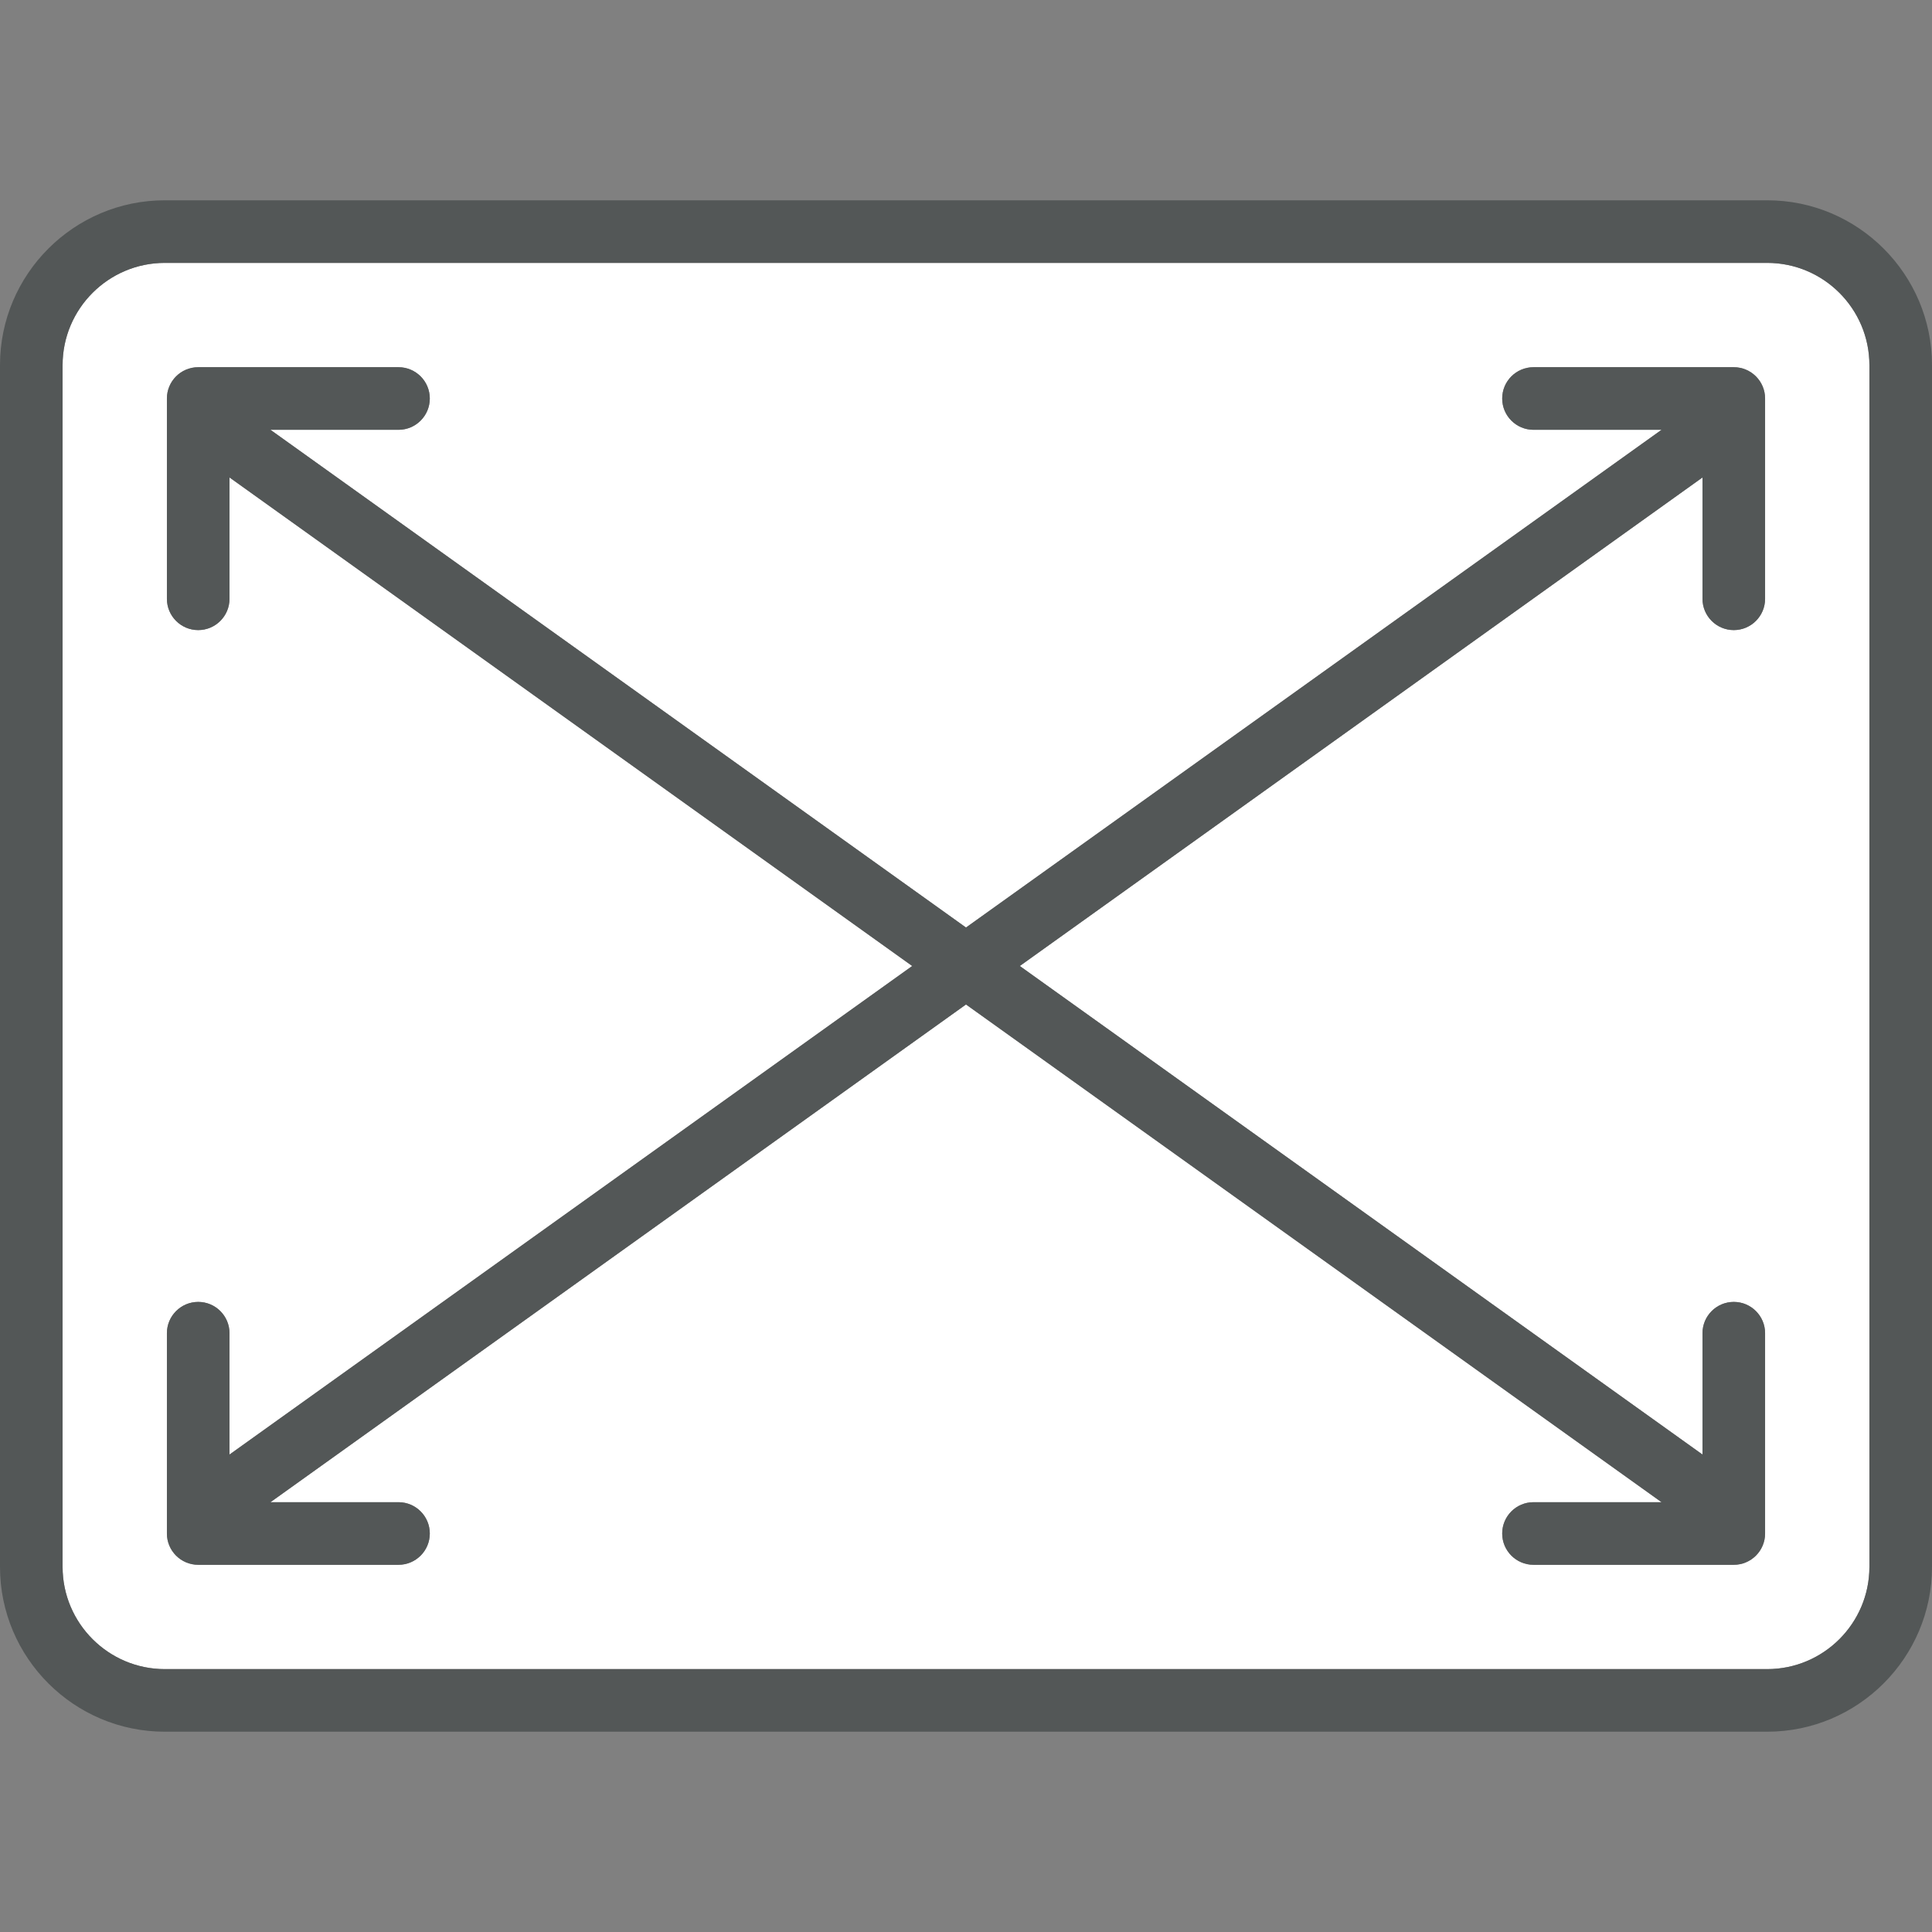
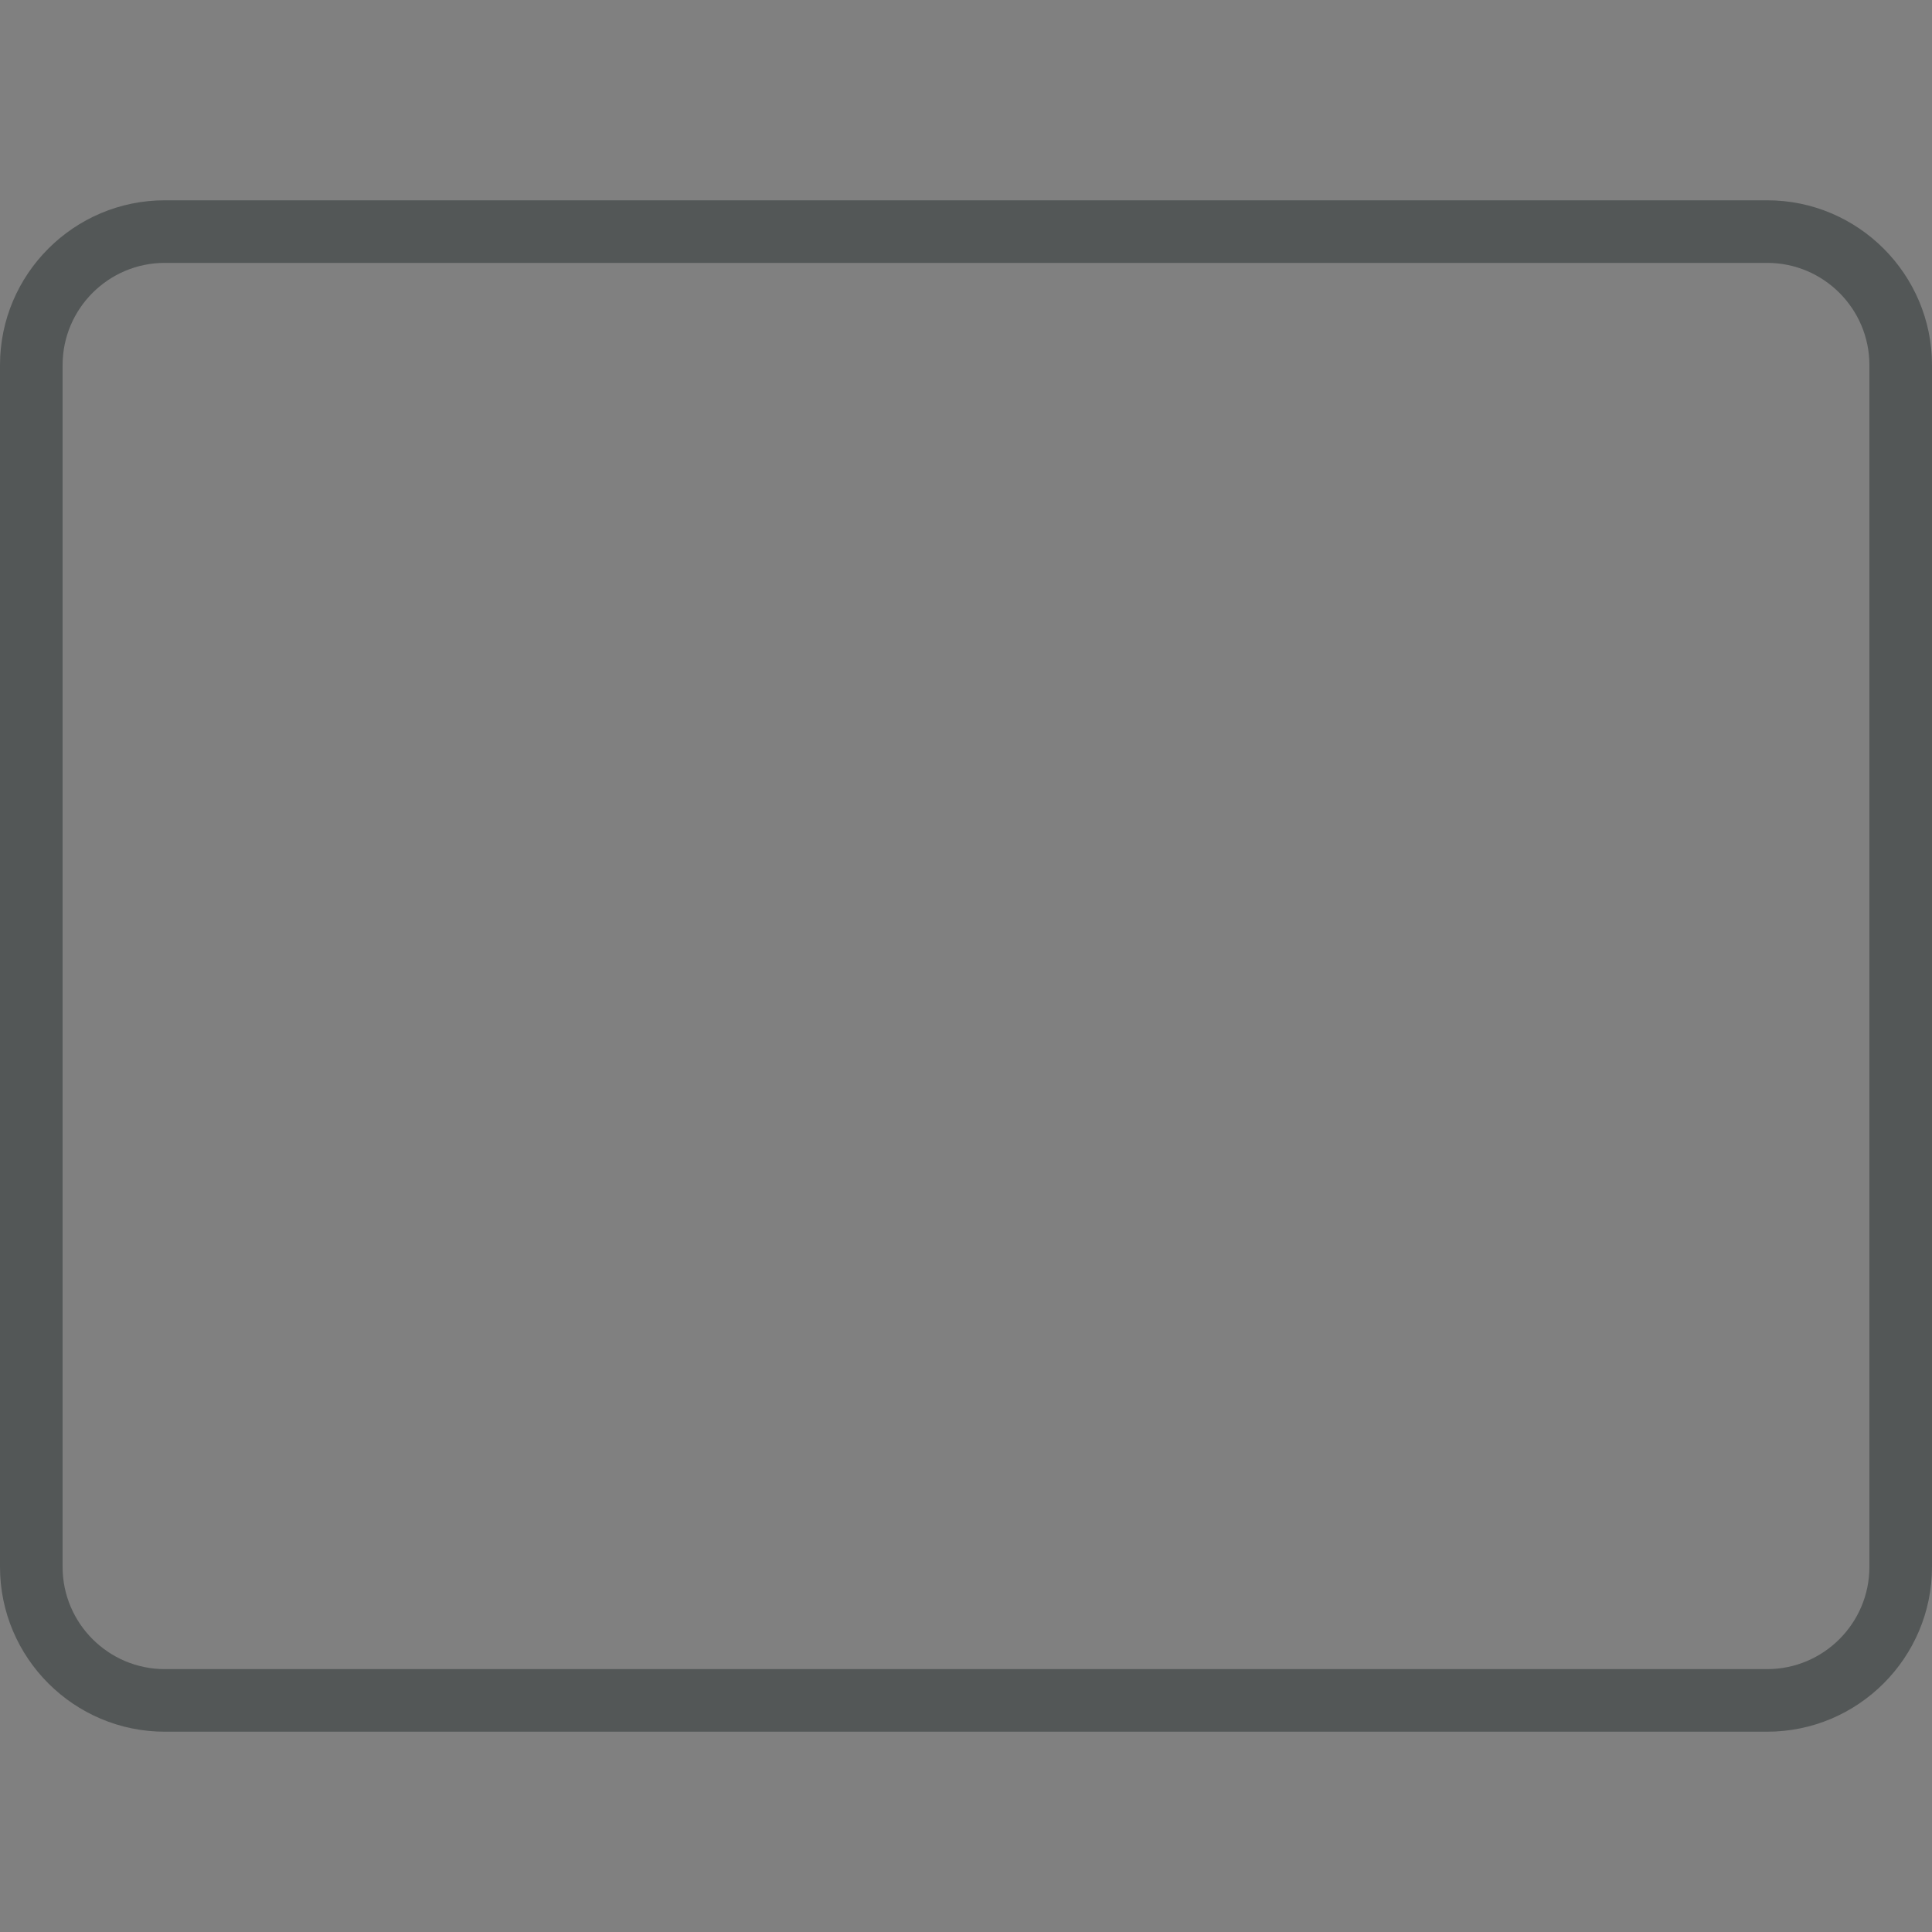
<svg xmlns="http://www.w3.org/2000/svg" version="1.1" id="Layer_1" x="0px" y="0px" viewBox="0 0 511.448 511.448" style="enable-background:new 0 0 511.448 511.448;" xml:space="preserve">
  <rect x="0" y="0" width="511.448" height="511.448" fill="#808080" stroke="none" />
-   <path style="fill:#FFFFFF;" d="M494.878,96.656v318.136c0,14.924-12.14,27.064-27.064,27.064H43.633  c-14.924,0-27.064-12.14-27.064-27.064V96.656c0-14.924,12.14-27.064,27.064-27.064h424.181  C482.738,69.592,494.878,81.732,494.878,96.656z M467.262,405.955v-53.023c0-4.573-3.712-8.285-8.285-8.285  s-8.285,3.712-8.285,8.285v32.123l-180.73-129.331l180.73-129.331v32.123c0,4.573,3.712,8.285,8.285,8.285s8.285-3.712,8.285-8.285  v-53.023c0-4.573-3.712-8.285-8.285-8.285h-53.023c-4.573,0-8.285,3.712-8.285,8.285c0,4.573,3.712,8.285,8.285,8.285h33.901  L255.724,245.539L71.592,113.778h33.901c4.573,0,8.285-3.712,8.285-8.285c0-4.573-3.712-8.285-8.285-8.285H52.47  c-4.573,0-8.285,3.712-8.285,8.285v53.023c0,4.573,3.712,8.285,8.285,8.285s8.285-3.712,8.285-8.285v-32.123l180.73,129.331  L60.755,385.055v-32.123c0-4.573-3.712-8.285-8.285-8.285s-8.285,3.712-8.285,8.285v53.023c0,4.573,3.712,8.285,8.285,8.285h53.023  c4.573,0,8.285-3.712,8.285-8.285s-3.712-8.285-8.285-8.285H71.592l184.132-131.761L439.856,397.67h-33.901  c-4.573,0-8.285,3.712-8.285,8.285s3.712,8.285,8.285,8.285h53.023C463.551,414.239,467.262,410.528,467.262,405.955z" />
  <g>
    <path style="fill:#535757;" d="M511.448,96.656v318.136c0,24.059-19.574,43.633-43.633,43.633H43.633   C19.574,458.425,0,438.851,0,414.792V96.656c0-24.059,19.574-43.633,43.633-43.633h424.181   C491.873,53.023,511.448,72.597,511.448,96.656z M494.878,414.792V96.656c0-14.924-12.14-27.064-27.064-27.064H43.633   c-14.924,0-27.064,12.14-27.064,27.064v318.136c0,14.924,12.14,27.064,27.064,27.064h424.181   C482.738,441.855,494.878,429.715,494.878,414.792z" />
-     <path style="fill:#535757;" d="M467.262,352.932v53.023c0,4.573-3.712,8.285-8.285,8.285h-53.023c-4.573,0-8.285-3.712-8.285-8.285   s3.712-8.285,8.285-8.285h33.901L255.724,265.909L71.592,397.67h33.901c4.573,0,8.285,3.712,8.285,8.285s-3.712,8.285-8.285,8.285   H52.47c-4.573,0-8.285-3.712-8.285-8.285v-53.023c0-4.573,3.712-8.285,8.285-8.285s8.285,3.712,8.285,8.285v32.123l180.73-129.331   L60.755,126.393v32.123c0,4.573-3.712,8.285-8.285,8.285s-8.285-3.712-8.285-8.285v-53.023c0-4.573,3.712-8.285,8.285-8.285h53.023   c4.573,0,8.285,3.712,8.285,8.285c0,4.573-3.712,8.285-8.285,8.285H71.592l184.132,131.761l184.132-131.761h-33.901   c-4.573,0-8.285-3.712-8.285-8.285c0-4.573,3.712-8.285,8.285-8.285h53.023c4.573,0,8.285,3.712,8.285,8.285v53.023   c0,4.573-3.712,8.285-8.285,8.285s-8.285-3.712-8.285-8.285v-32.123l-180.73,129.331l180.73,129.331v-32.123   c0-4.573,3.712-8.285,8.285-8.285S467.262,348.359,467.262,352.932z" />
  </g>
  <g>
</g>
  <g>
</g>
  <g>
</g>
  <g>
</g>
  <g>
</g>
  <g>
</g>
  <g>
</g>
  <g>
</g>
  <g>
</g>
  <g>
</g>
  <g>
</g>
  <g>
</g>
  <g>
</g>
  <g>
</g>
  <g>
</g>
</svg>